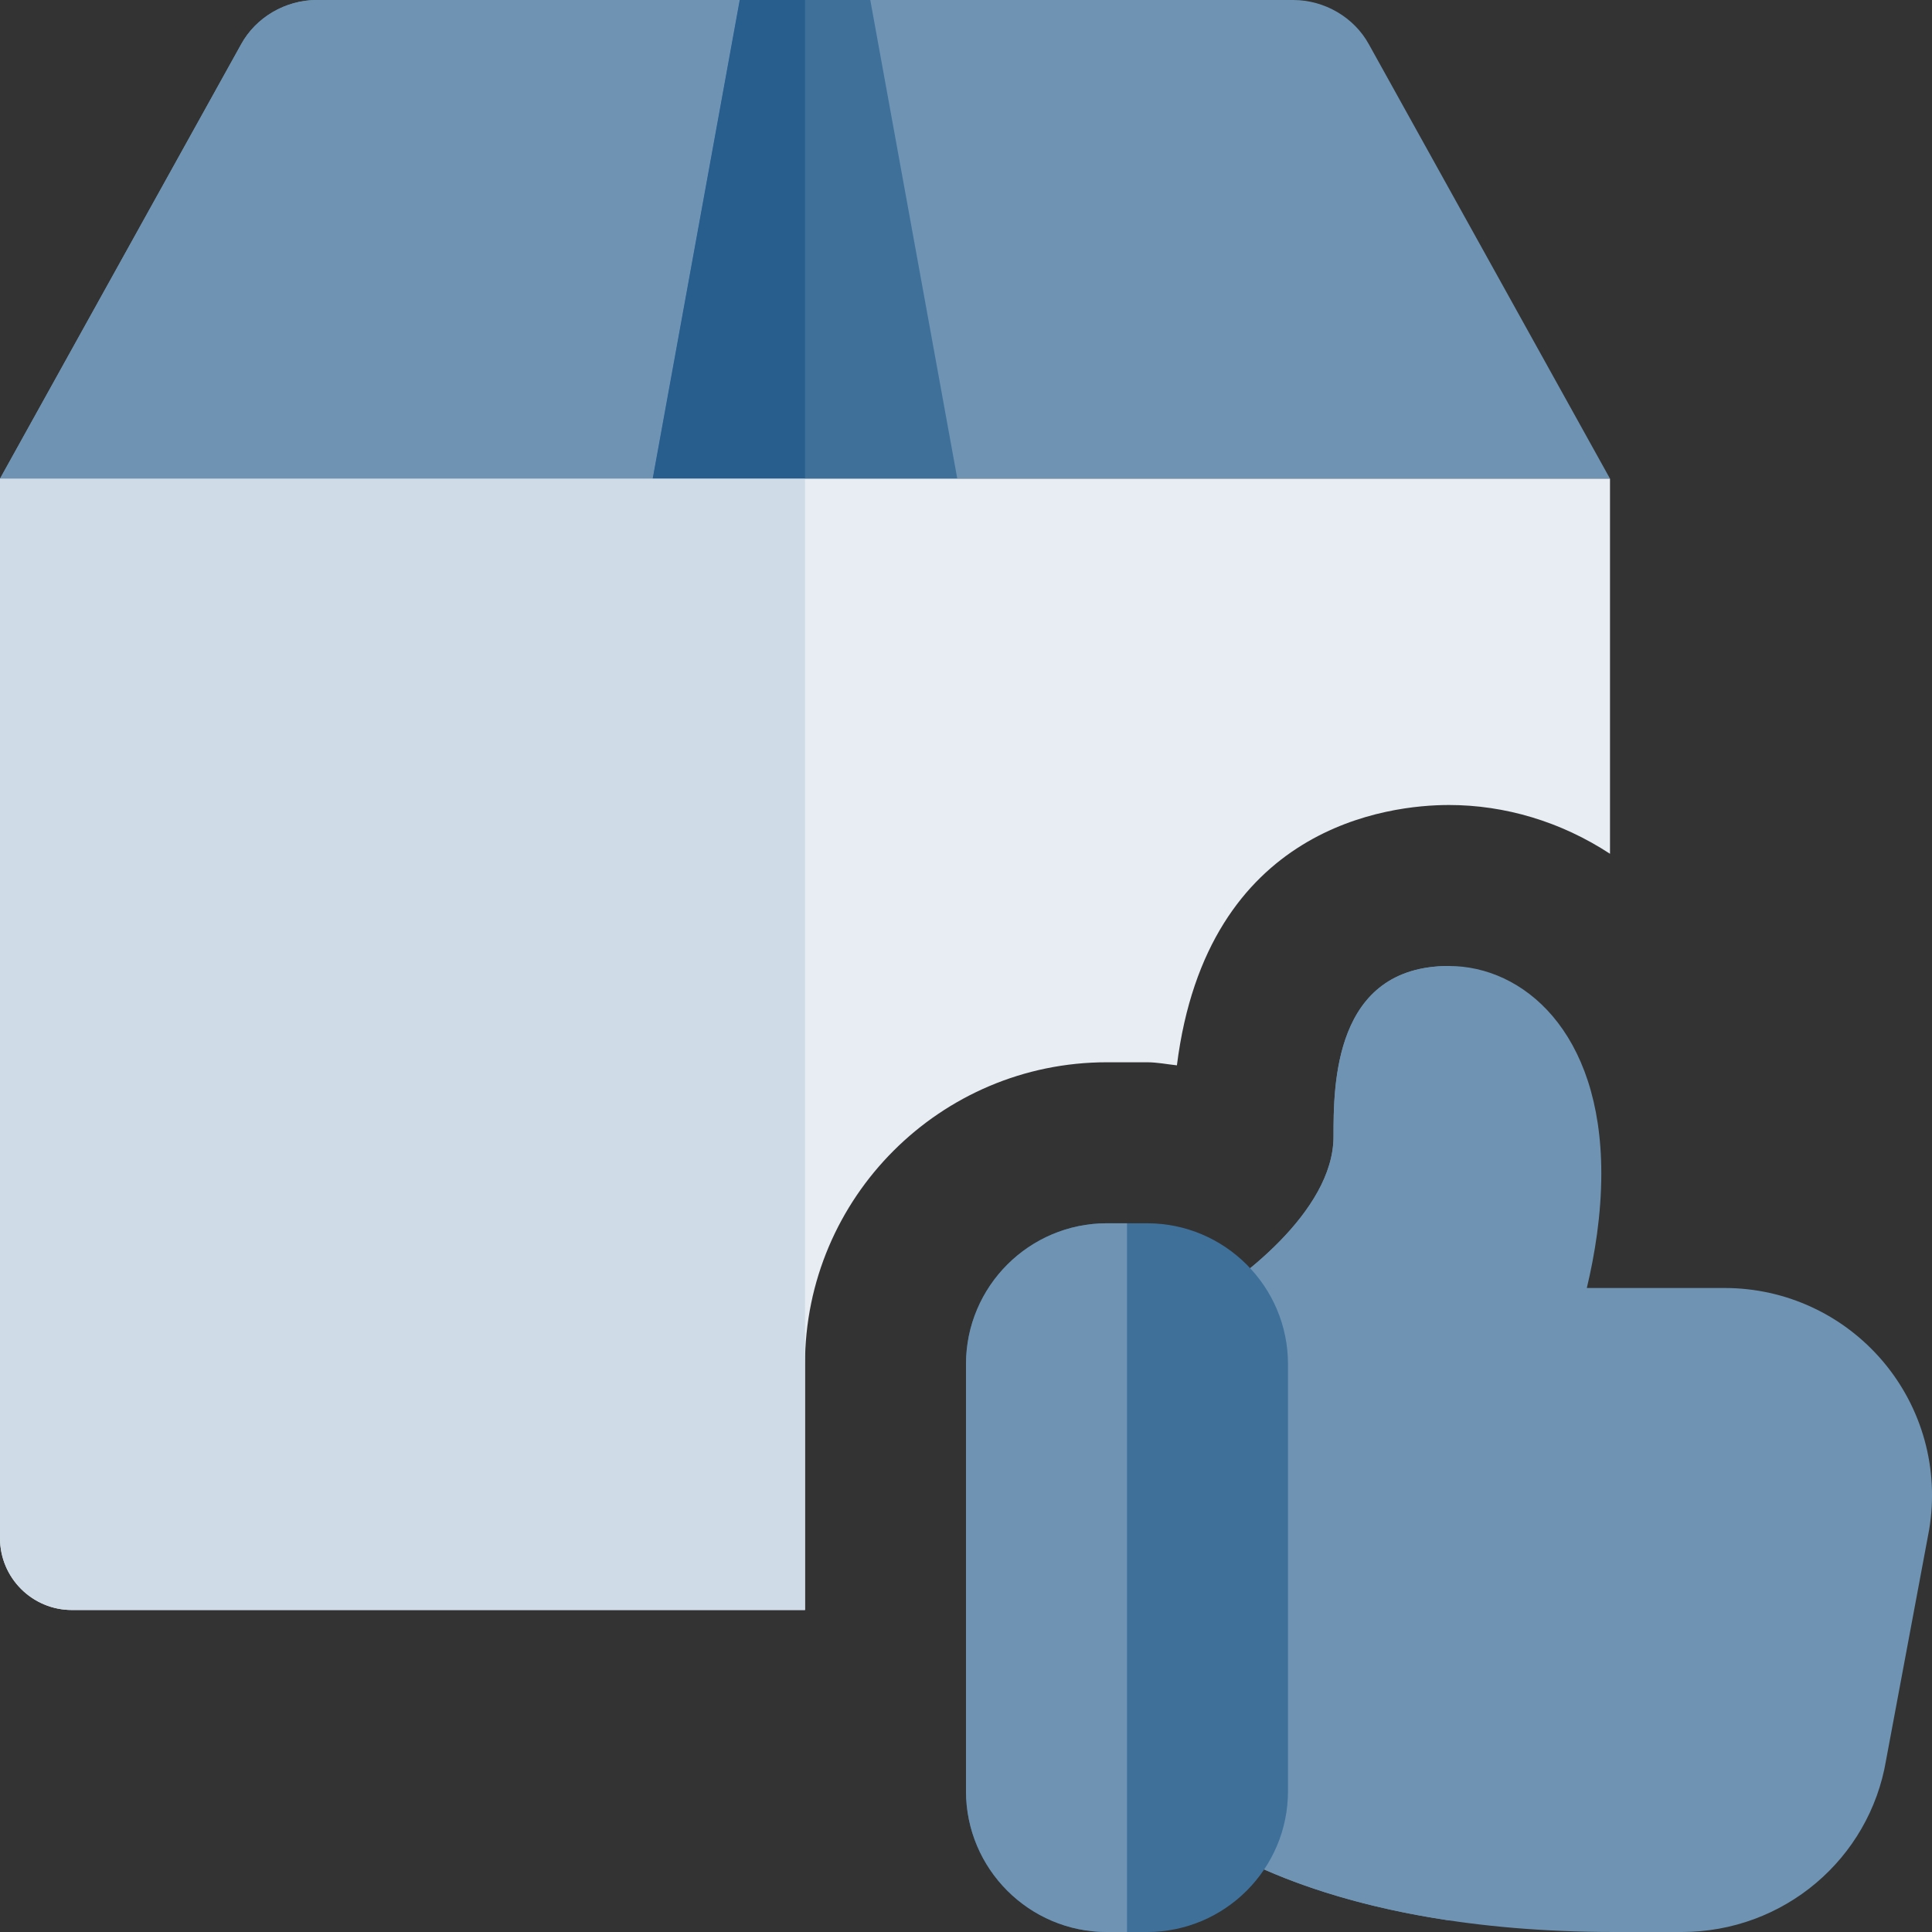
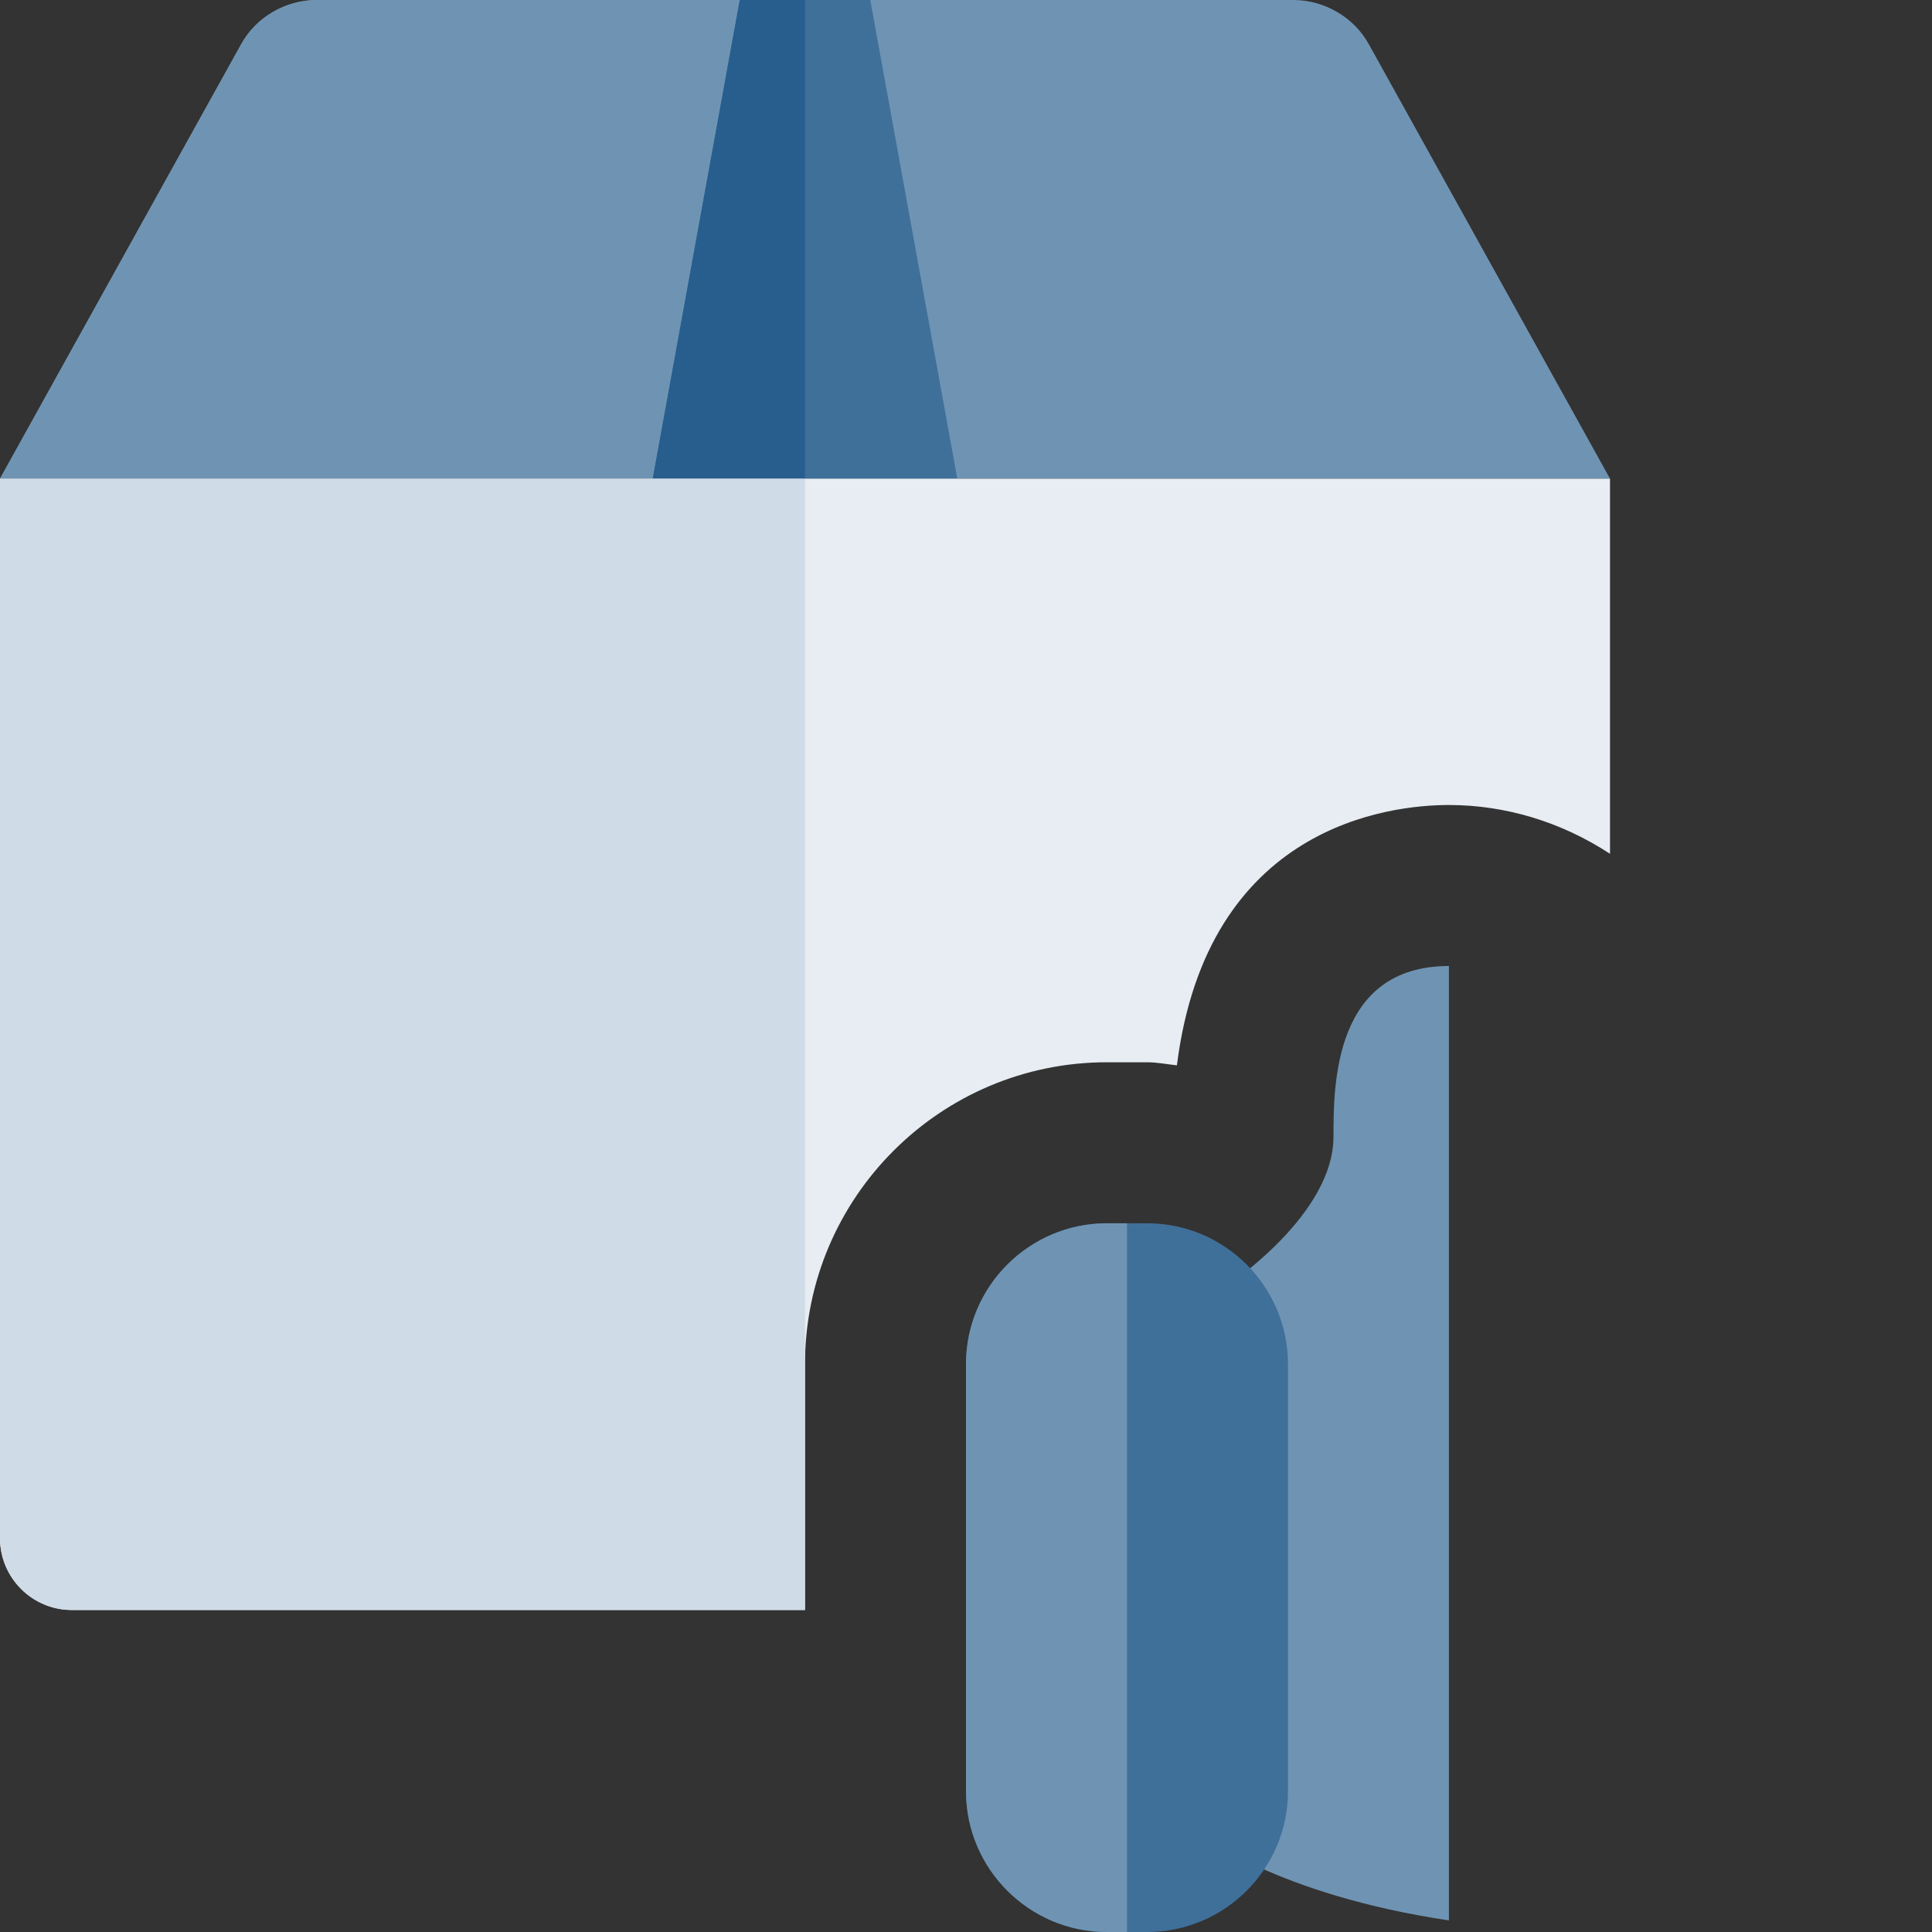
<svg xmlns="http://www.w3.org/2000/svg" width="72" height="72" viewBox="0 0 72 72" fill="none">
  <rect x="0" y="0" width="72" height="72" fill="#333333" stroke="none" />
  <g clipPath="url(#clip0)">
    <path d="M60 17.838H0L8.985 1.653C9.534 0.648 10.638 0 11.805 0H48.195C49.362 0 50.466 0.648 51.015 1.653L60 17.838Z" fill="#6F94B3" />
-     <path d="M32.433 0L35.676 17.838H24.324L27.567 0H32.433Z" fill="#3F709A" />
+     <path d="M32.433 0L35.676 17.838H24.324L27.567 0Z" fill="#3F709A" />
    <path d="M30 50.838C30 44.634 35.046 39.588 41.25 39.588H42.75C43.128 39.588 43.491 39.663 43.86 39.702C44.985 30.753 51.786 30 54 30C56.085 30 58.173 30.621 60 31.818V17.838H0V57.321C0 58.8 1.2 60 2.679 60H30V50.838Z" fill="#E7EDF2" />
    <path d="M27.567 0H11.805C10.638 0 9.534 0.648 8.985 1.653L0 17.838H24.324L27.567 0Z" fill="#6F94B3" />
    <path d="M30 0H27.567L24.324 17.838H30V0Z" fill="#275E8E" />
    <path d="M30 17.838H24.324H0V57.321C0 58.8 1.2 60 2.679 60H30V50.838V17.838Z" fill="#CFDBE6" />
-     <path d="M62.673 72H60.165C49.395 72 44.805 68.463 44.319 68.061C43.8 67.632 43.5 66.999 43.5 66.327V50.577C43.5 49.764 43.944 49.008 44.658 48.609C46.059 47.826 49.698 45.174 49.698 42.36C49.698 40.458 49.698 36 54.003 36C56.736 36 59.676 38.418 59.676 43.728C59.676 45.285 59.43 46.77 59.136 48H64.272C66.549 48 68.697 48.996 70.17 50.733C71.64 52.47 72.27 54.753 71.895 57L70.29 65.586C69.672 69.285 66.465 72 62.673 72Z" fill="#6F94B3" />
    <path d="M54 36C49.695 36 49.695 40.455 49.695 42.36C49.695 45.177 46.059 47.826 44.655 48.609C43.944 49.008 43.497 49.761 43.497 50.577V66.327C43.497 66.999 43.797 67.635 44.313 68.061C44.694 68.376 47.592 70.611 53.997 71.568V36H54Z" fill="#6F94B3" />
    <path d="M42.75 72H41.25C38.355 72 36 69.645 36 66.75V50.838C36 47.943 38.355 45.588 41.25 45.588H42.75C45.645 45.588 48 47.943 48 50.838V66.75C48 69.645 45.645 72 42.75 72Z" fill="#3F709A" />
    <path d="M42 45.588H41.25C38.355 45.588 36 47.943 36 50.838V66.75C36 69.645 38.355 72 41.25 72H42V45.588Z" fill="#6F94B3" />
  </g>
  <defs>
    <clipPath id="clip0">
      <rect width="72" height="72" fill="white" />
    </clipPath>
  </defs>
</svg>